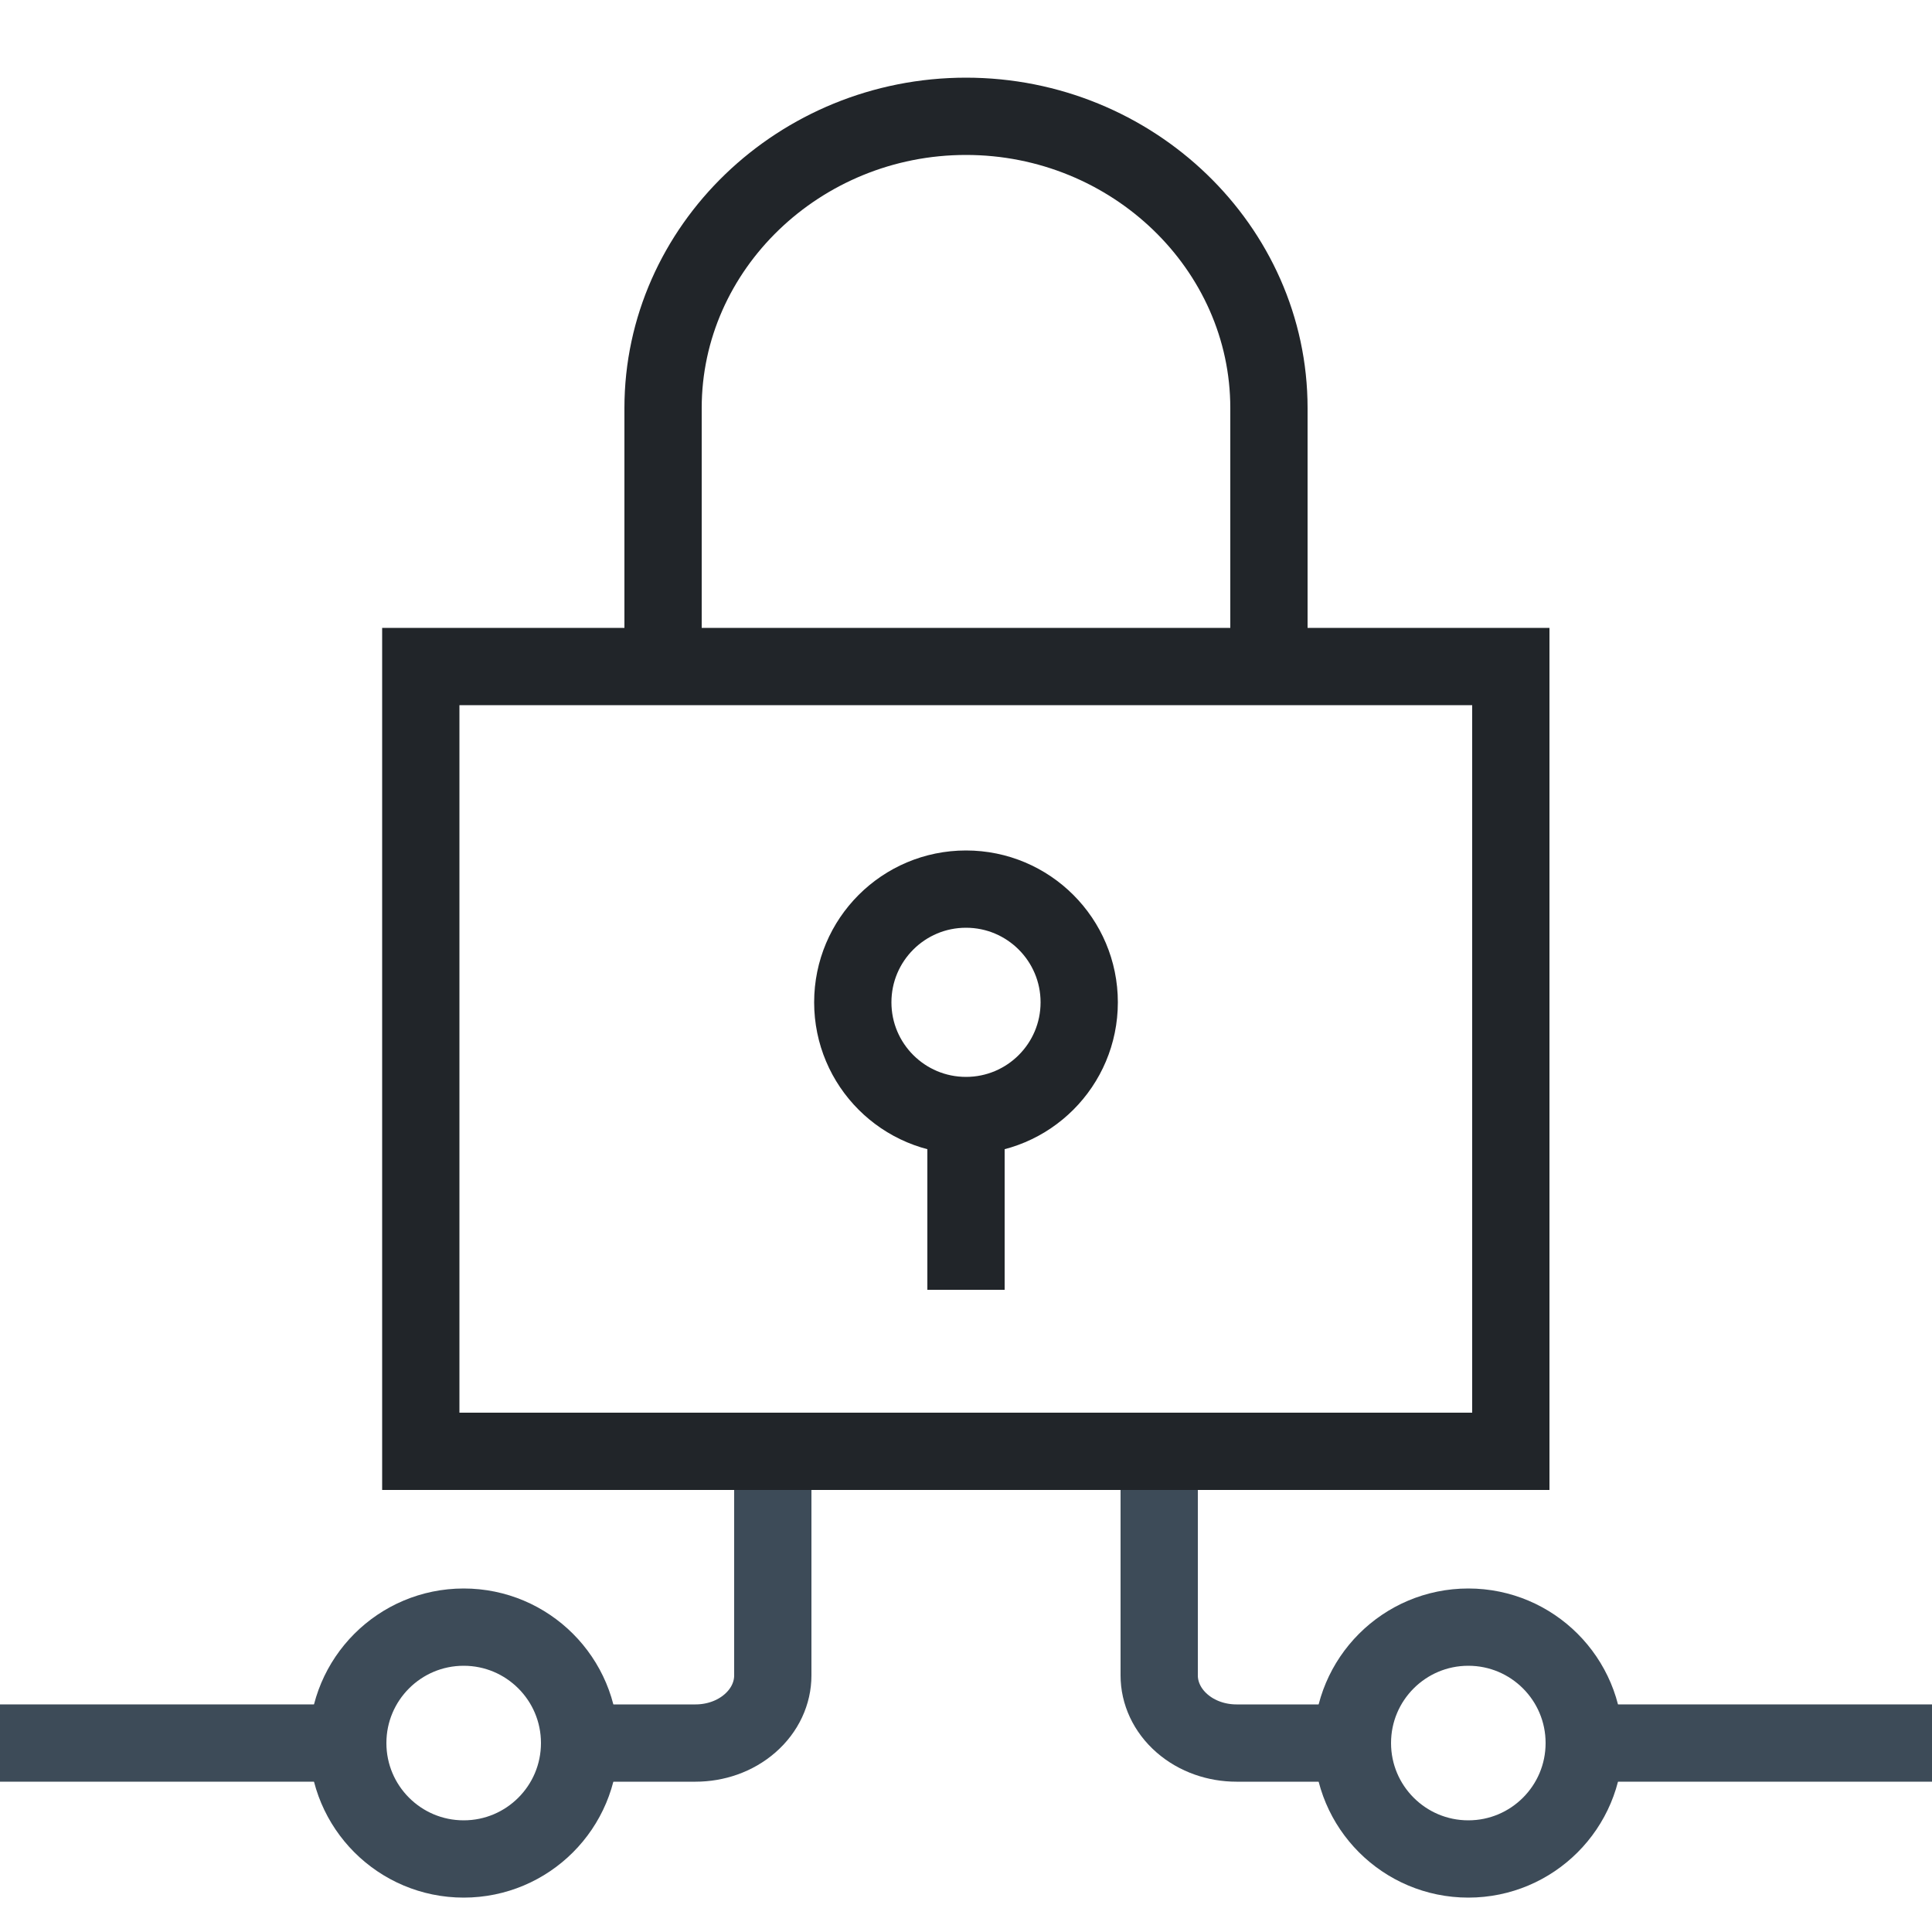
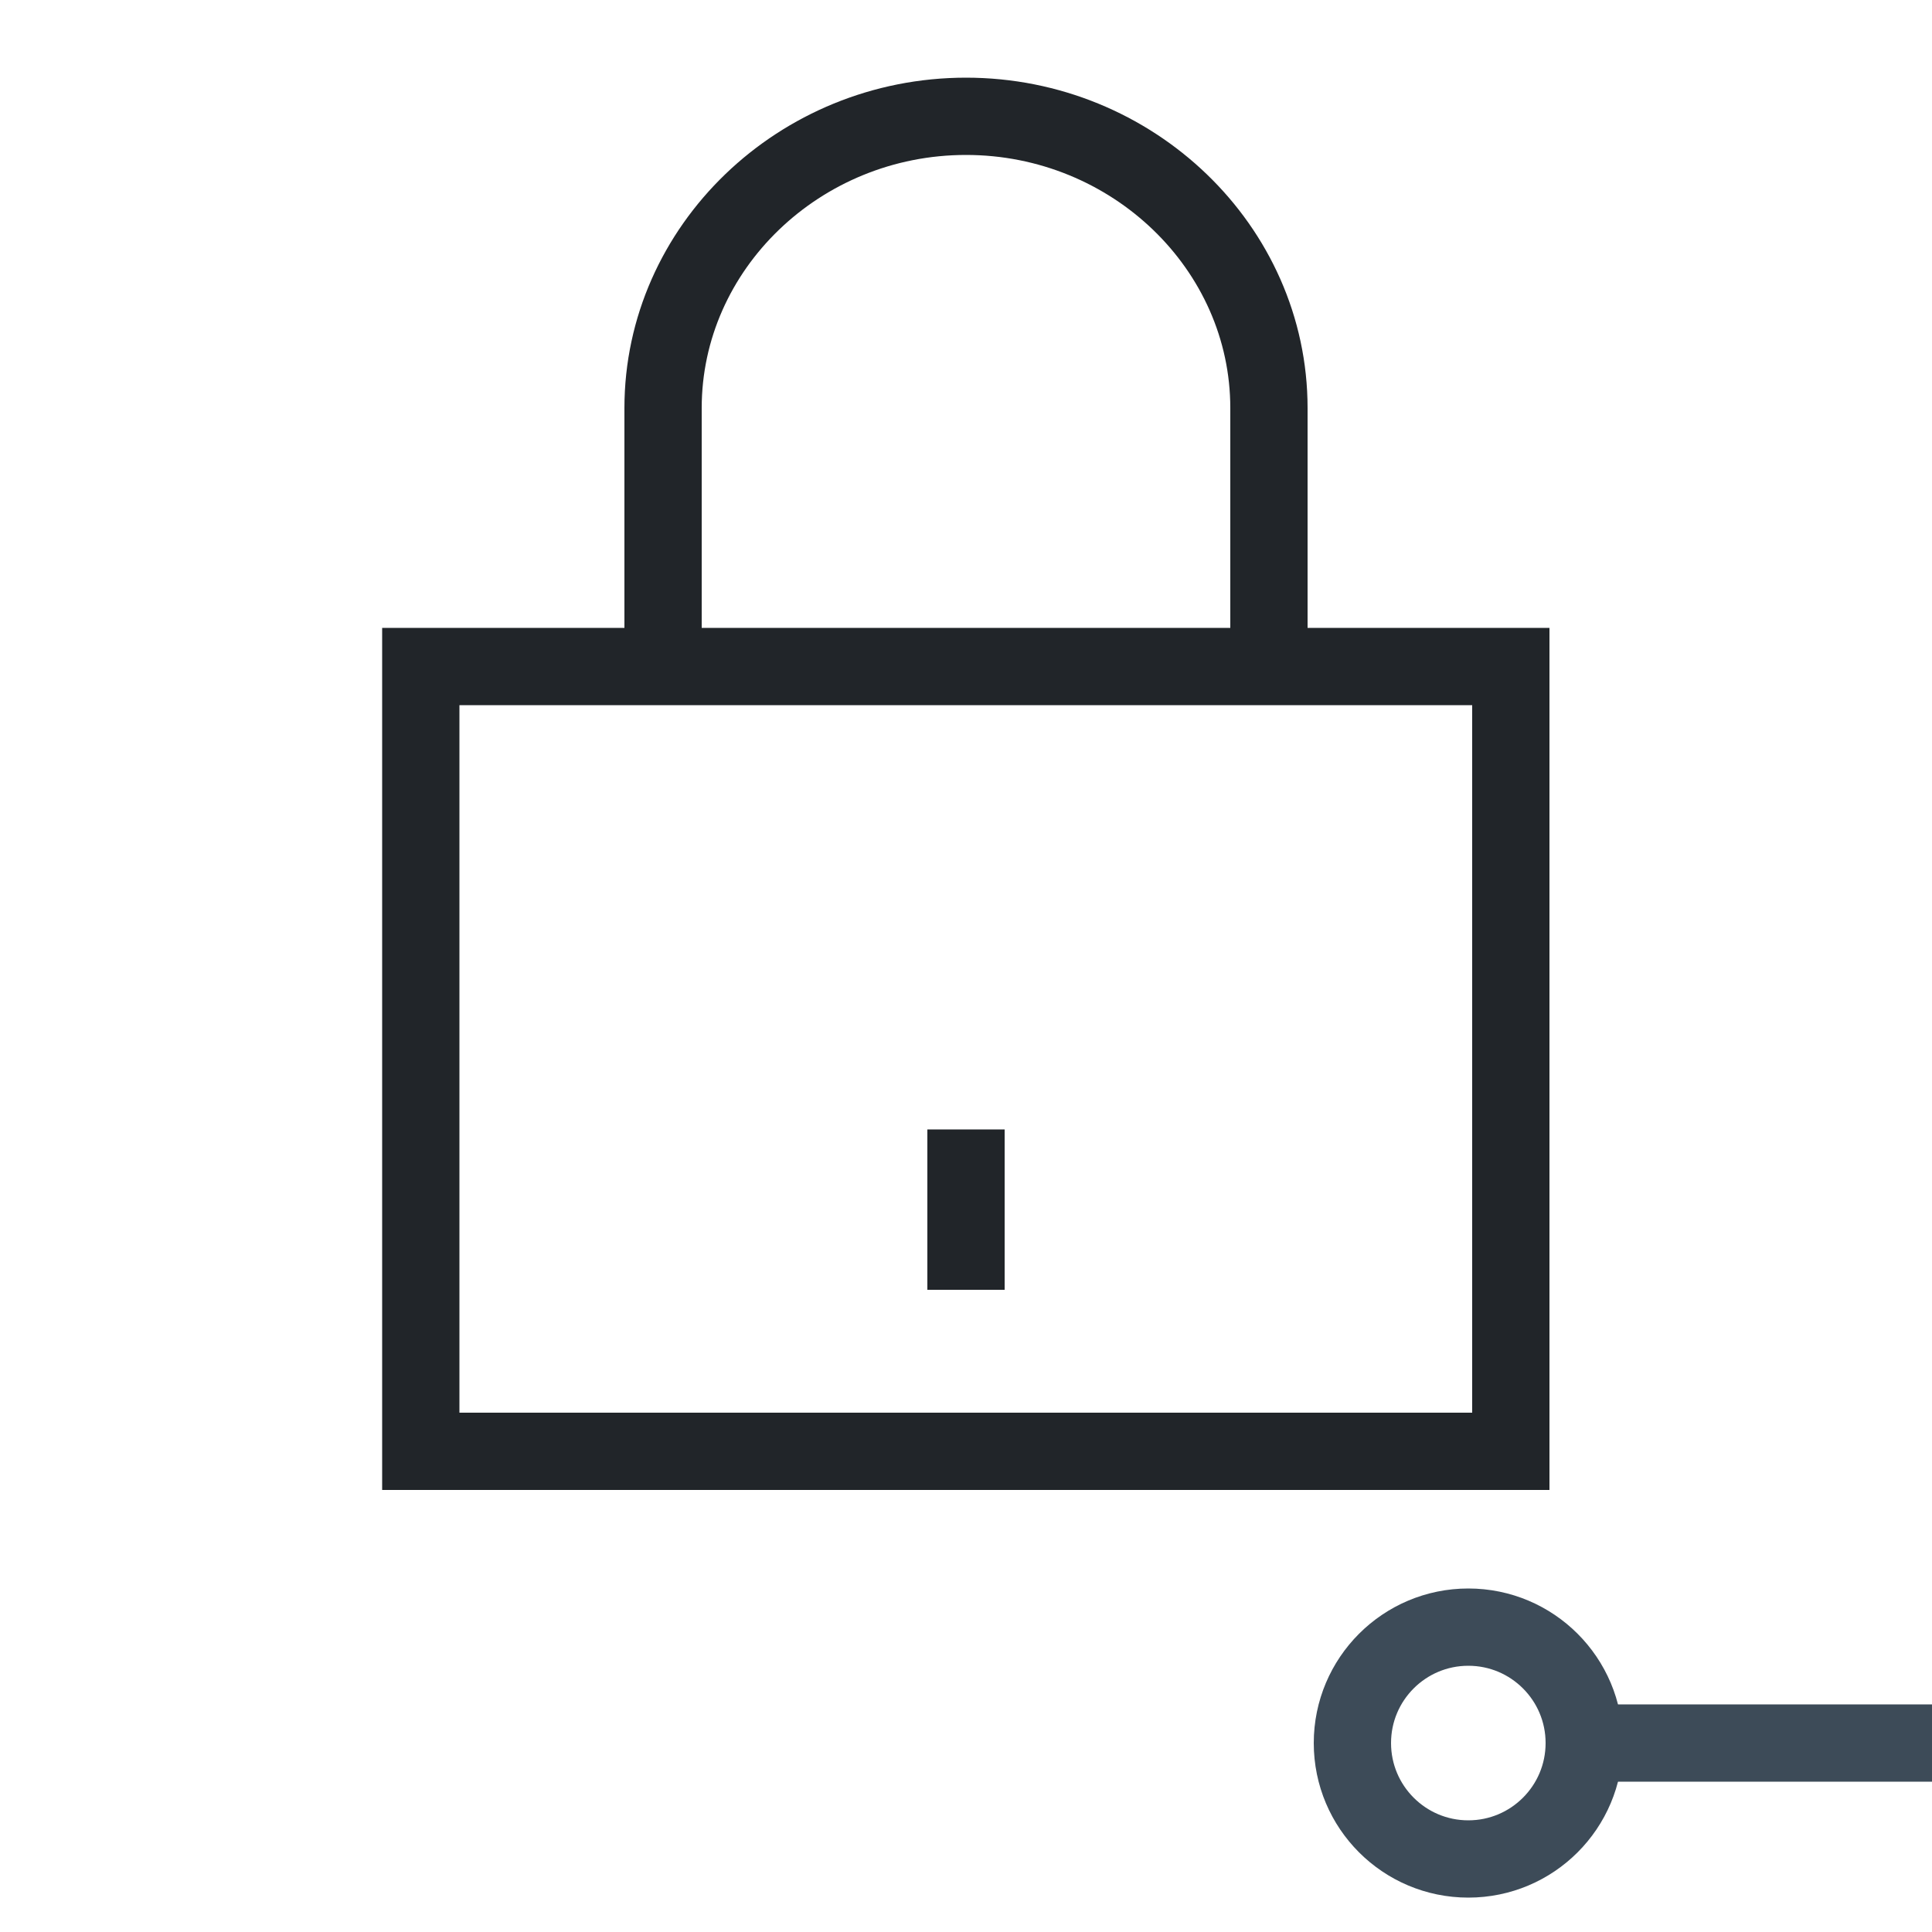
<svg xmlns="http://www.w3.org/2000/svg" id="_圖層_1" data-name="圖層 1" viewBox="0 0 50 50">
  <defs>
    <style>
      .cls-1 {
        fill: #fff;
        opacity: 0;
        stroke-width: 0px;
      }

      .cls-2 {
        stroke: #212529;
      }

      .cls-2, .cls-3 {
        fill: none;
        stroke-miterlimit: 10;
        stroke-width: 2px;
      }

      .cls-3 {
        stroke: #3d4b58;
      }
    </style>
  </defs>
  <rect class="cls-1" width="50" height="50" />
-   <path class="cls-3" d="M35,45.11h-3c-.51,0-1.02-.17-1.41-.51-.39-.34-.59-.79-.59-1.24v-5.61" />
  <circle class="cls-3" cx="38" cy="45.11" r="3" />
  <line class="cls-3" x1="50" y1="45.11" x2="41" y2="45.11" />
-   <path class="cls-3" d="M15,45.11h3c.51,0,1.02-.17,1.41-.51.39-.34.59-.79.59-1.24v-5.61" />
-   <circle class="cls-3" cx="12" cy="45.11" r="3" />
-   <line class="cls-3" y1="45.11" x2="9" y2="45.11" />
  <g>
    <path class="cls-2" d="M17.16,18.11v-7.55c0-4.15,3.53-7.55,7.84-7.55h0c4.31,0,7.84,3.4,7.84,7.55v7.55" />
    <g>
      <line class="cls-2" x1="25" y1="29.23" x2="25" y2="33.38" />
-       <circle class="cls-2" cx="25" cy="25.94" r="2.93" />
    </g>
    <rect class="cls-2" x="10.89" y="17.25" width="28.21" height="20.31" />
  </g>
</svg>